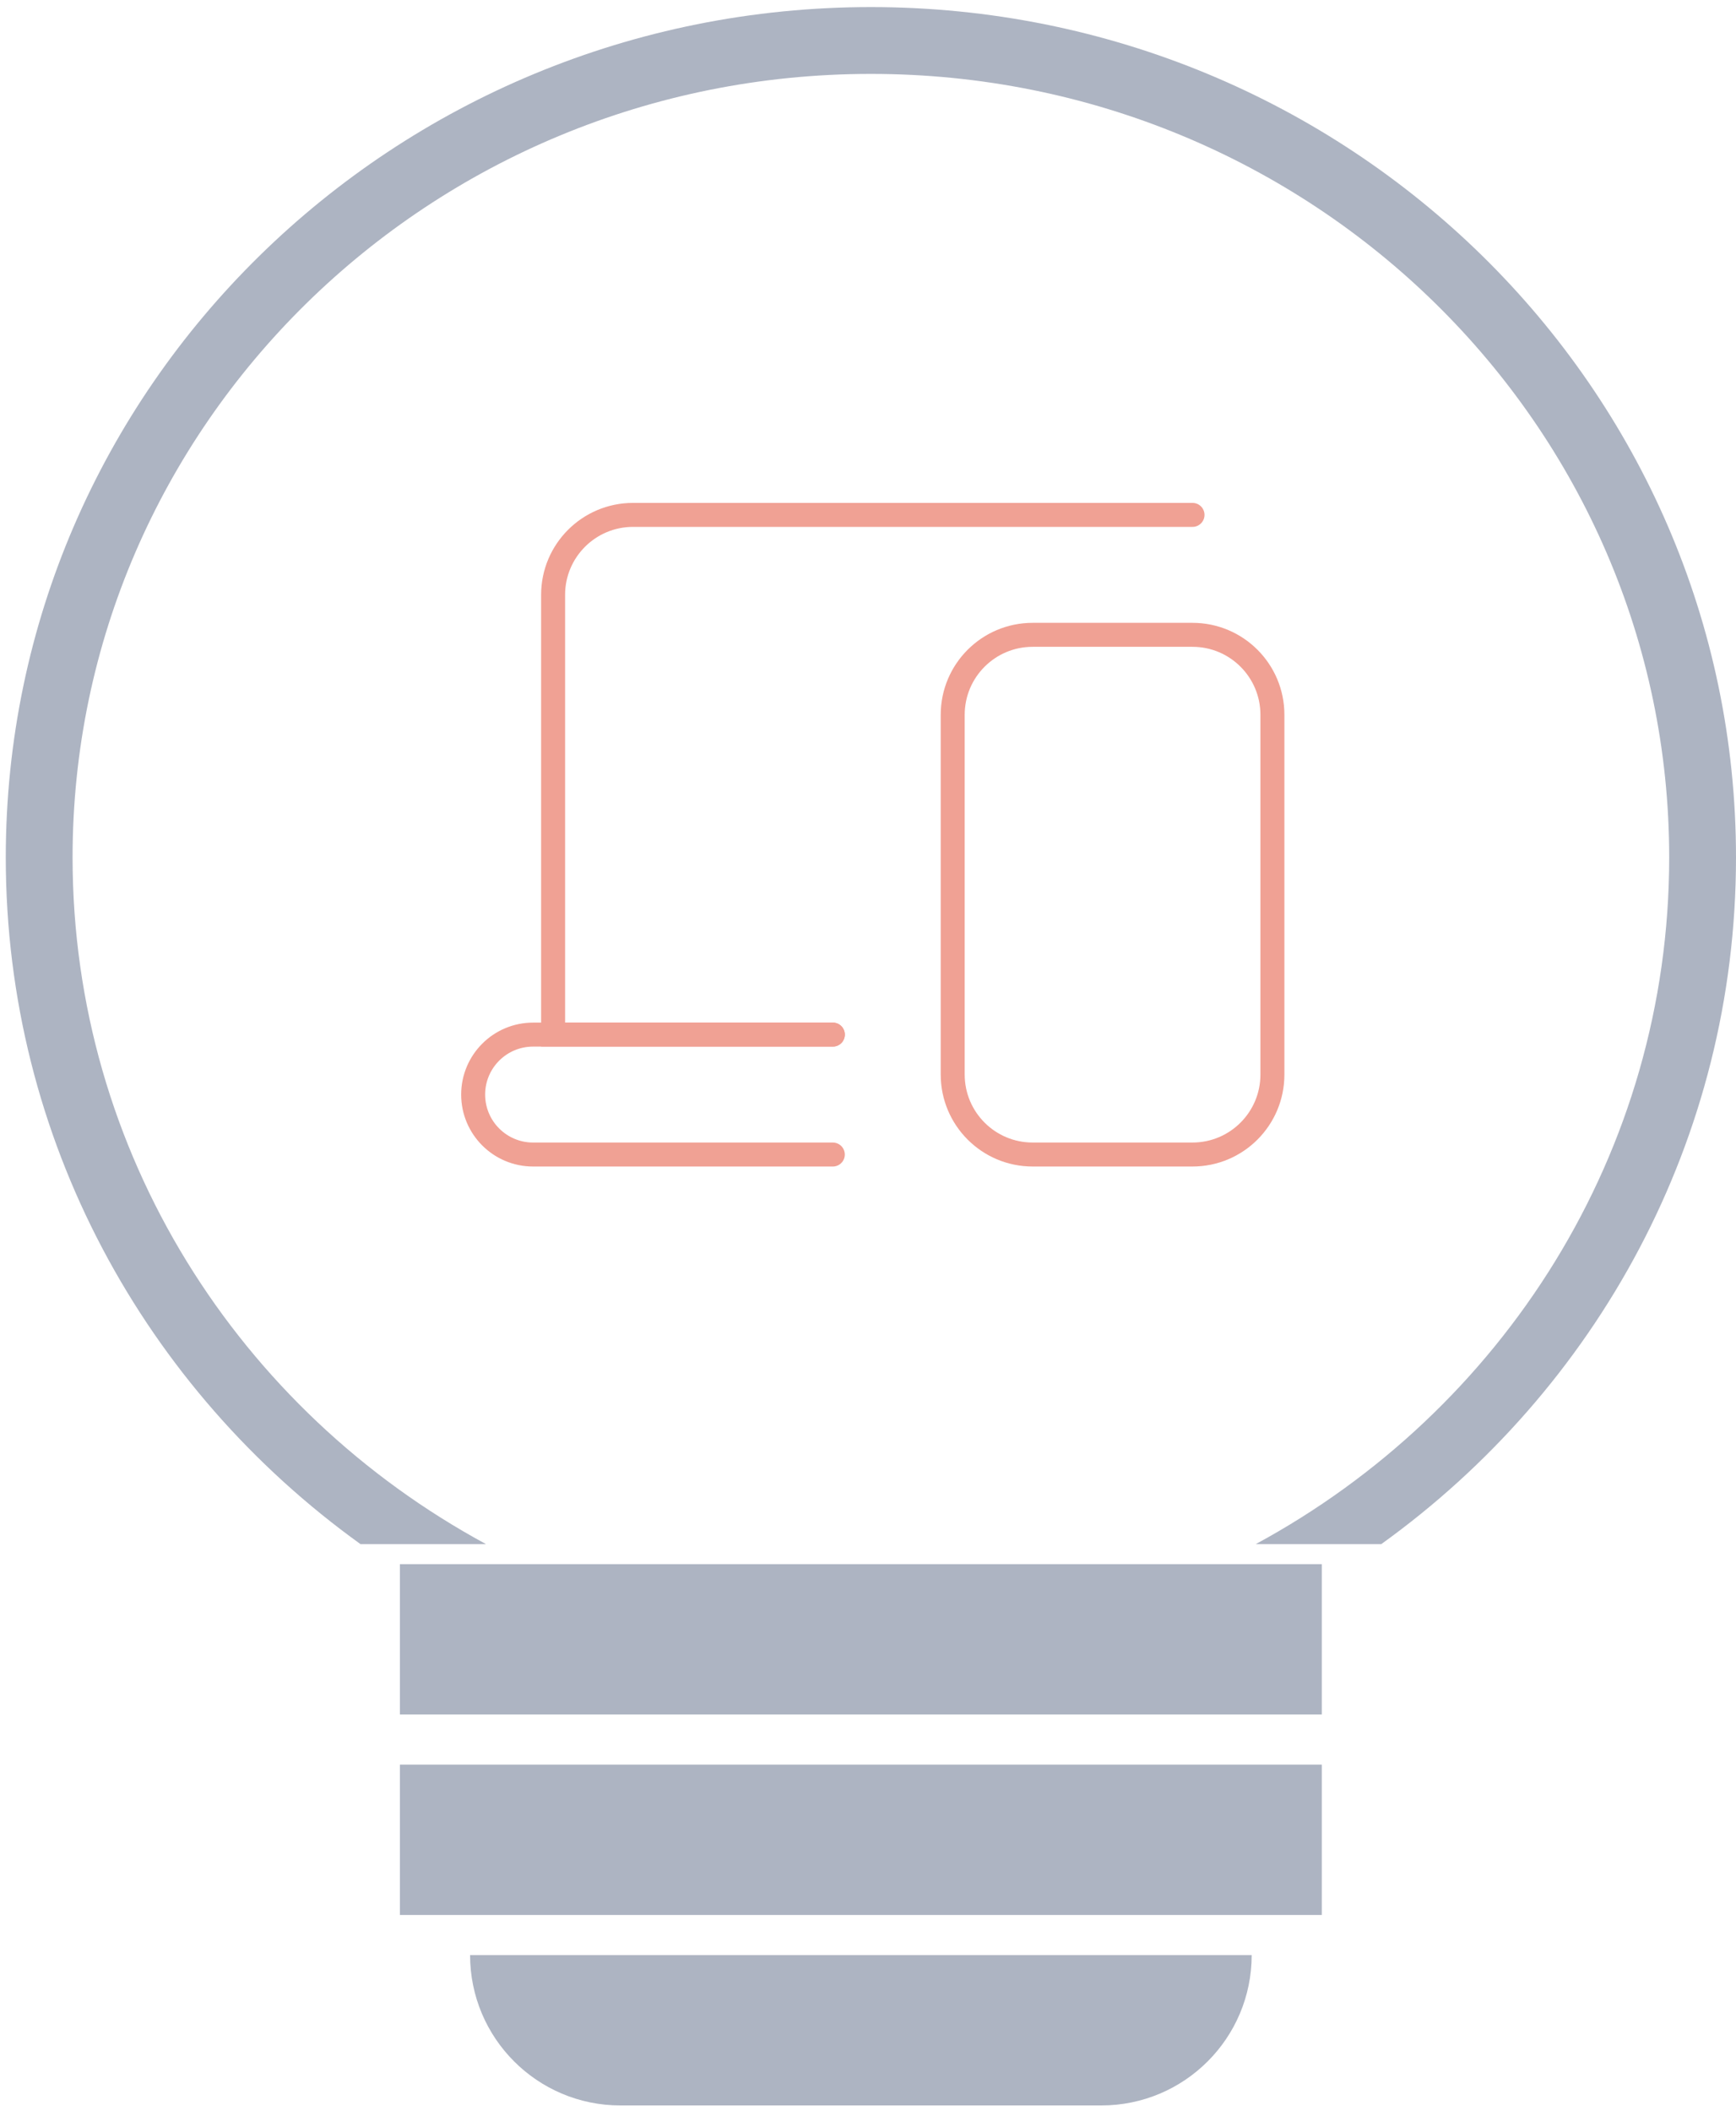
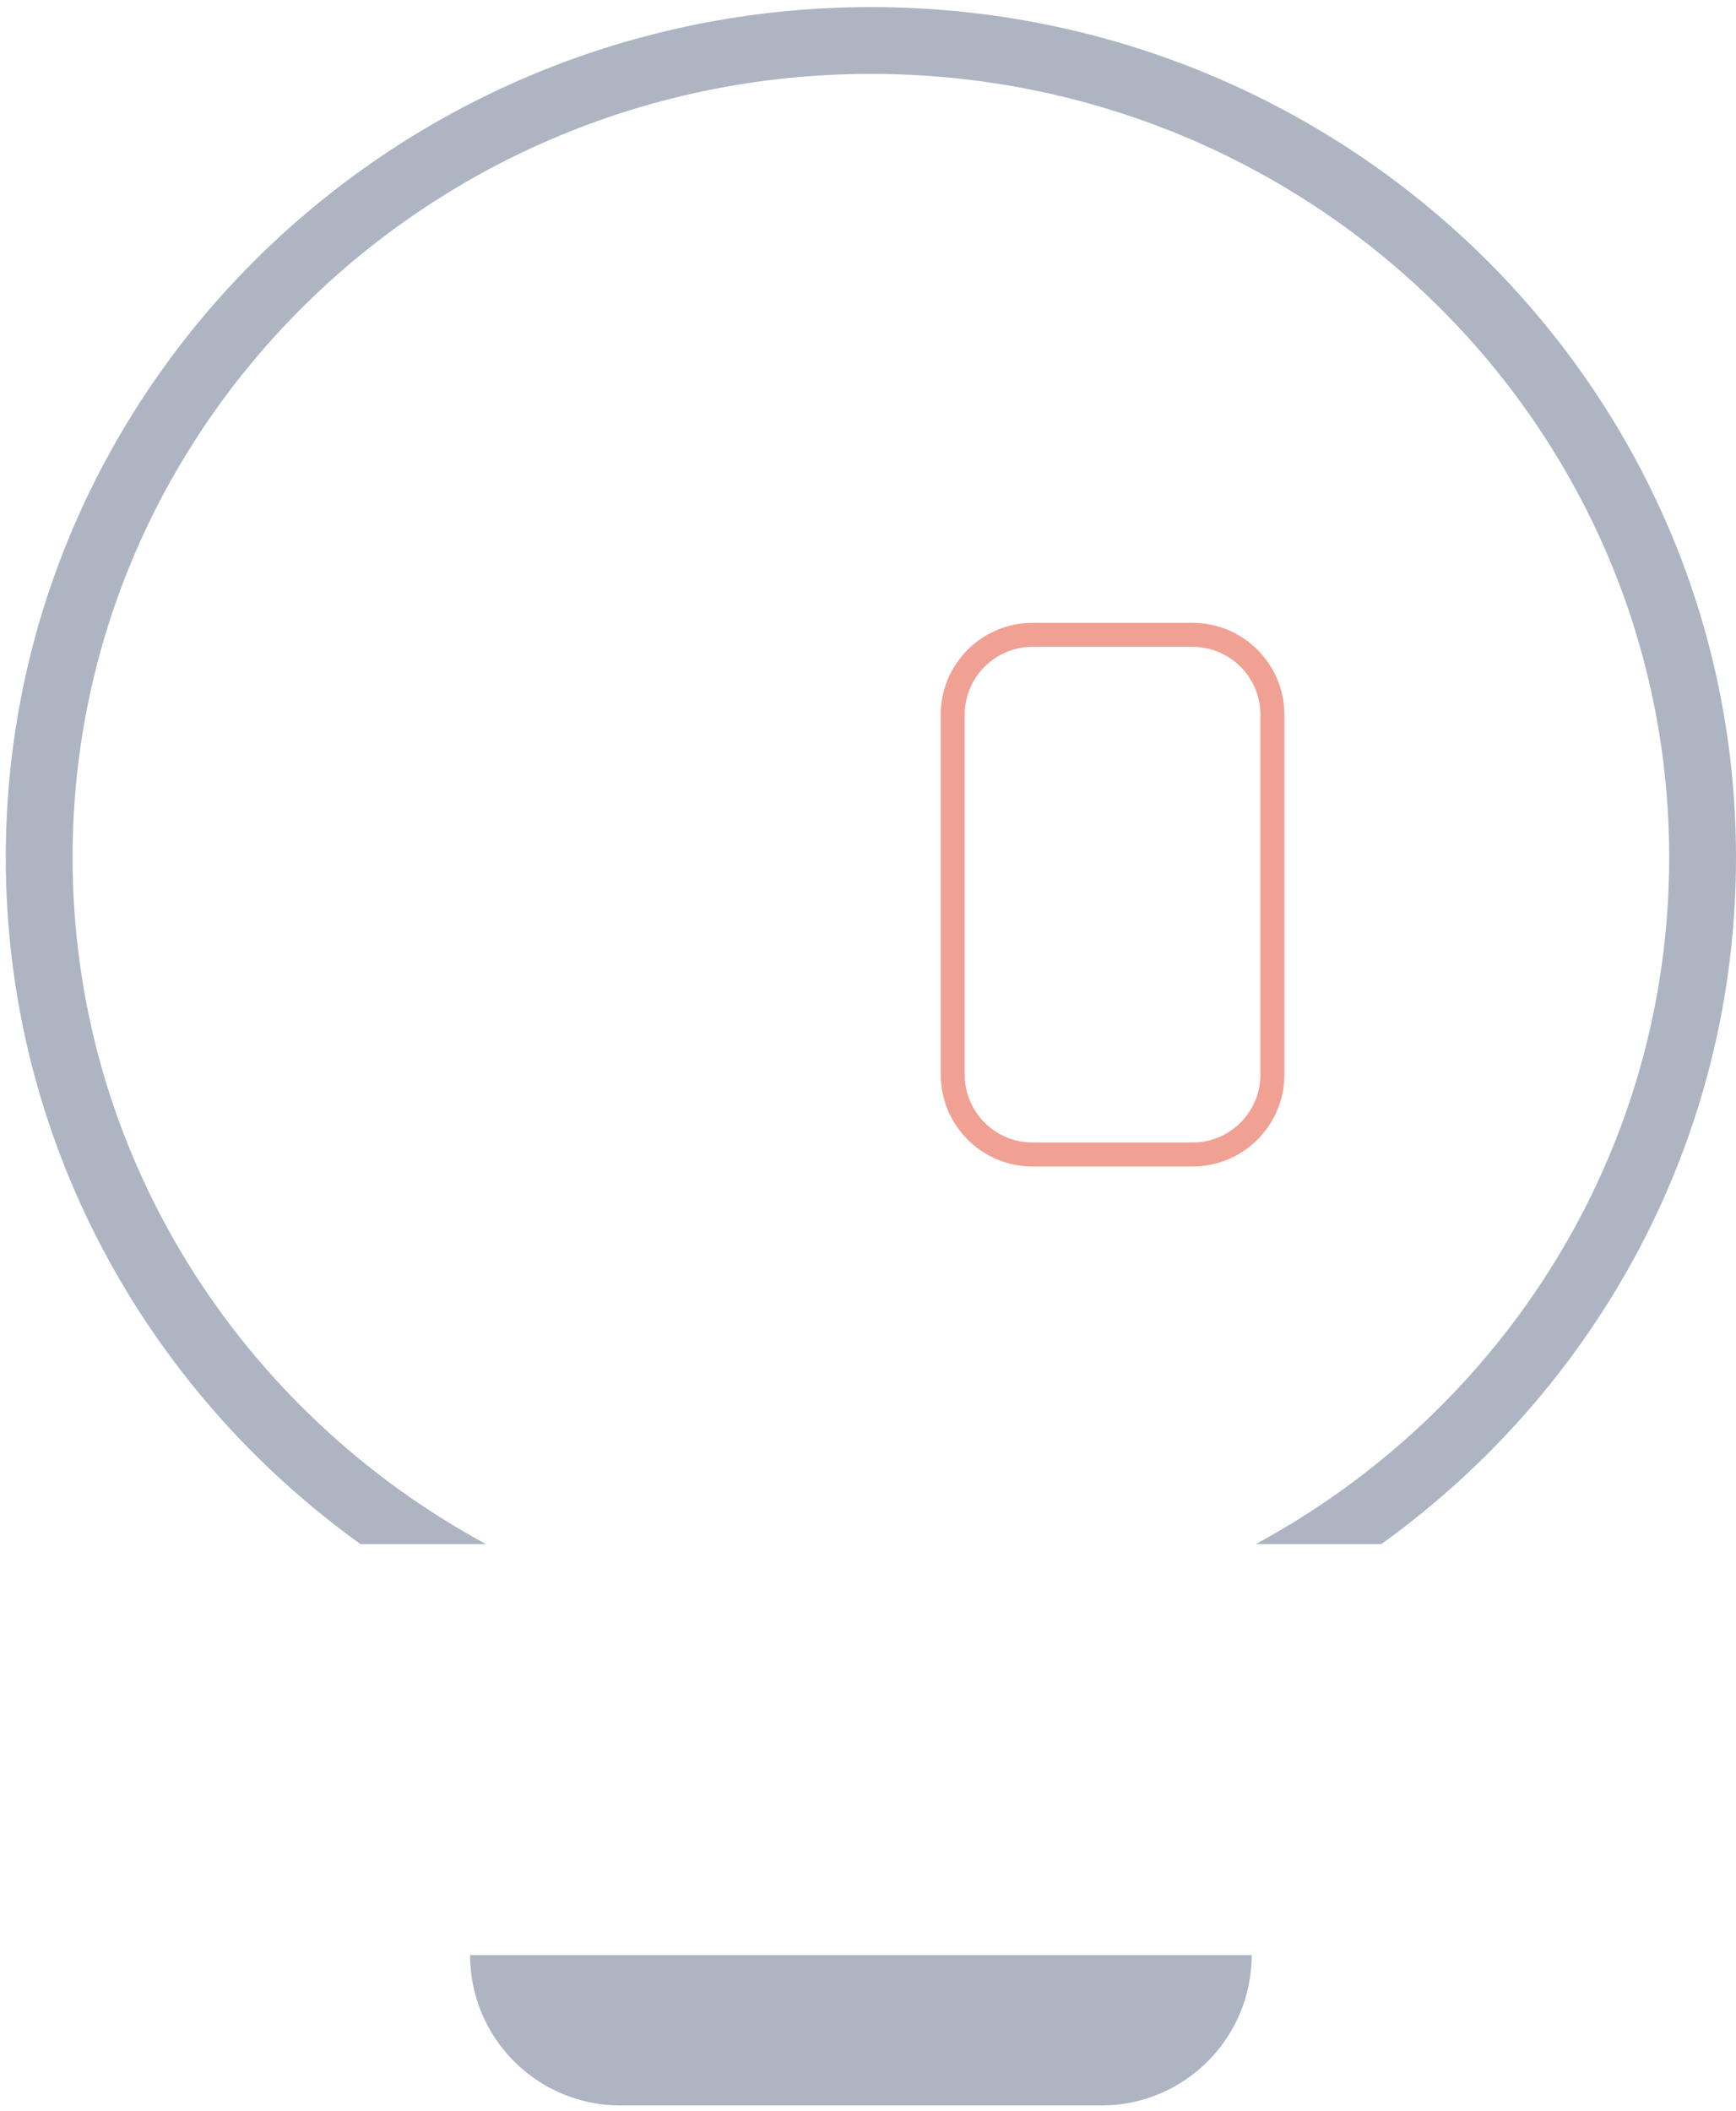
<svg xmlns="http://www.w3.org/2000/svg" width="181" height="220" viewBox="0 0 181 220" fill="none">
  <g opacity="0.4">
    <path fill-rule="evenodd" clip-rule="evenodd" d="M7.567 89.37C7.567 44.327 44.771 7.703 90.801 7.703C136.83 7.703 174.035 44.327 174.035 89.37C174.035 120.167 156.643 147.027 130.931 160.937H144.019C166.429 144.823 181 118.788 181 89.37C181 40.361 140.557 0.738 90.801 0.738C41.045 0.738 0.602 40.361 0.602 89.37C0.602 118.788 15.173 144.823 37.583 160.937H50.67C24.958 147.027 7.567 120.167 7.567 89.37Z" fill="#334366" />
-     <path d="M137.815 163.027H41.695V178.699H137.815V163.027Z" fill="#334366" />
-     <path d="M137.815 183.922H41.695V199.594H137.815V183.922Z" fill="#334366" />
    <path d="M49.012 203.773H130.504C130.504 212.428 123.488 219.445 114.833 219.445H64.683C56.028 219.445 49.012 212.428 49.012 203.773Z" fill="#334366" />
  </g>
  <g opacity="0.6">
    <path d="M124.332 66.166H107.665C103.063 66.166 99.332 69.897 99.332 74.499V111.999C99.332 116.602 103.063 120.333 107.665 120.333H124.332C128.934 120.333 132.665 116.602 132.665 111.999V74.499C132.665 69.897 128.934 66.166 124.332 66.166Z" stroke="#E6624D" stroke-width="2.5" />
-     <path d="M124.335 53.666H66.001C61.399 53.666 57.668 57.397 57.668 61.999V107.833H86.835" stroke="#E6624D" stroke-width="2.5" stroke-linecap="round" />
-     <path d="M86.832 107.834H55.582C52.13 107.834 49.332 110.632 49.332 114.084C49.332 117.536 52.13 120.334 55.582 120.334H86.832" stroke="#E6624D" stroke-width="2.5" stroke-linecap="round" />
  </g>
</svg>